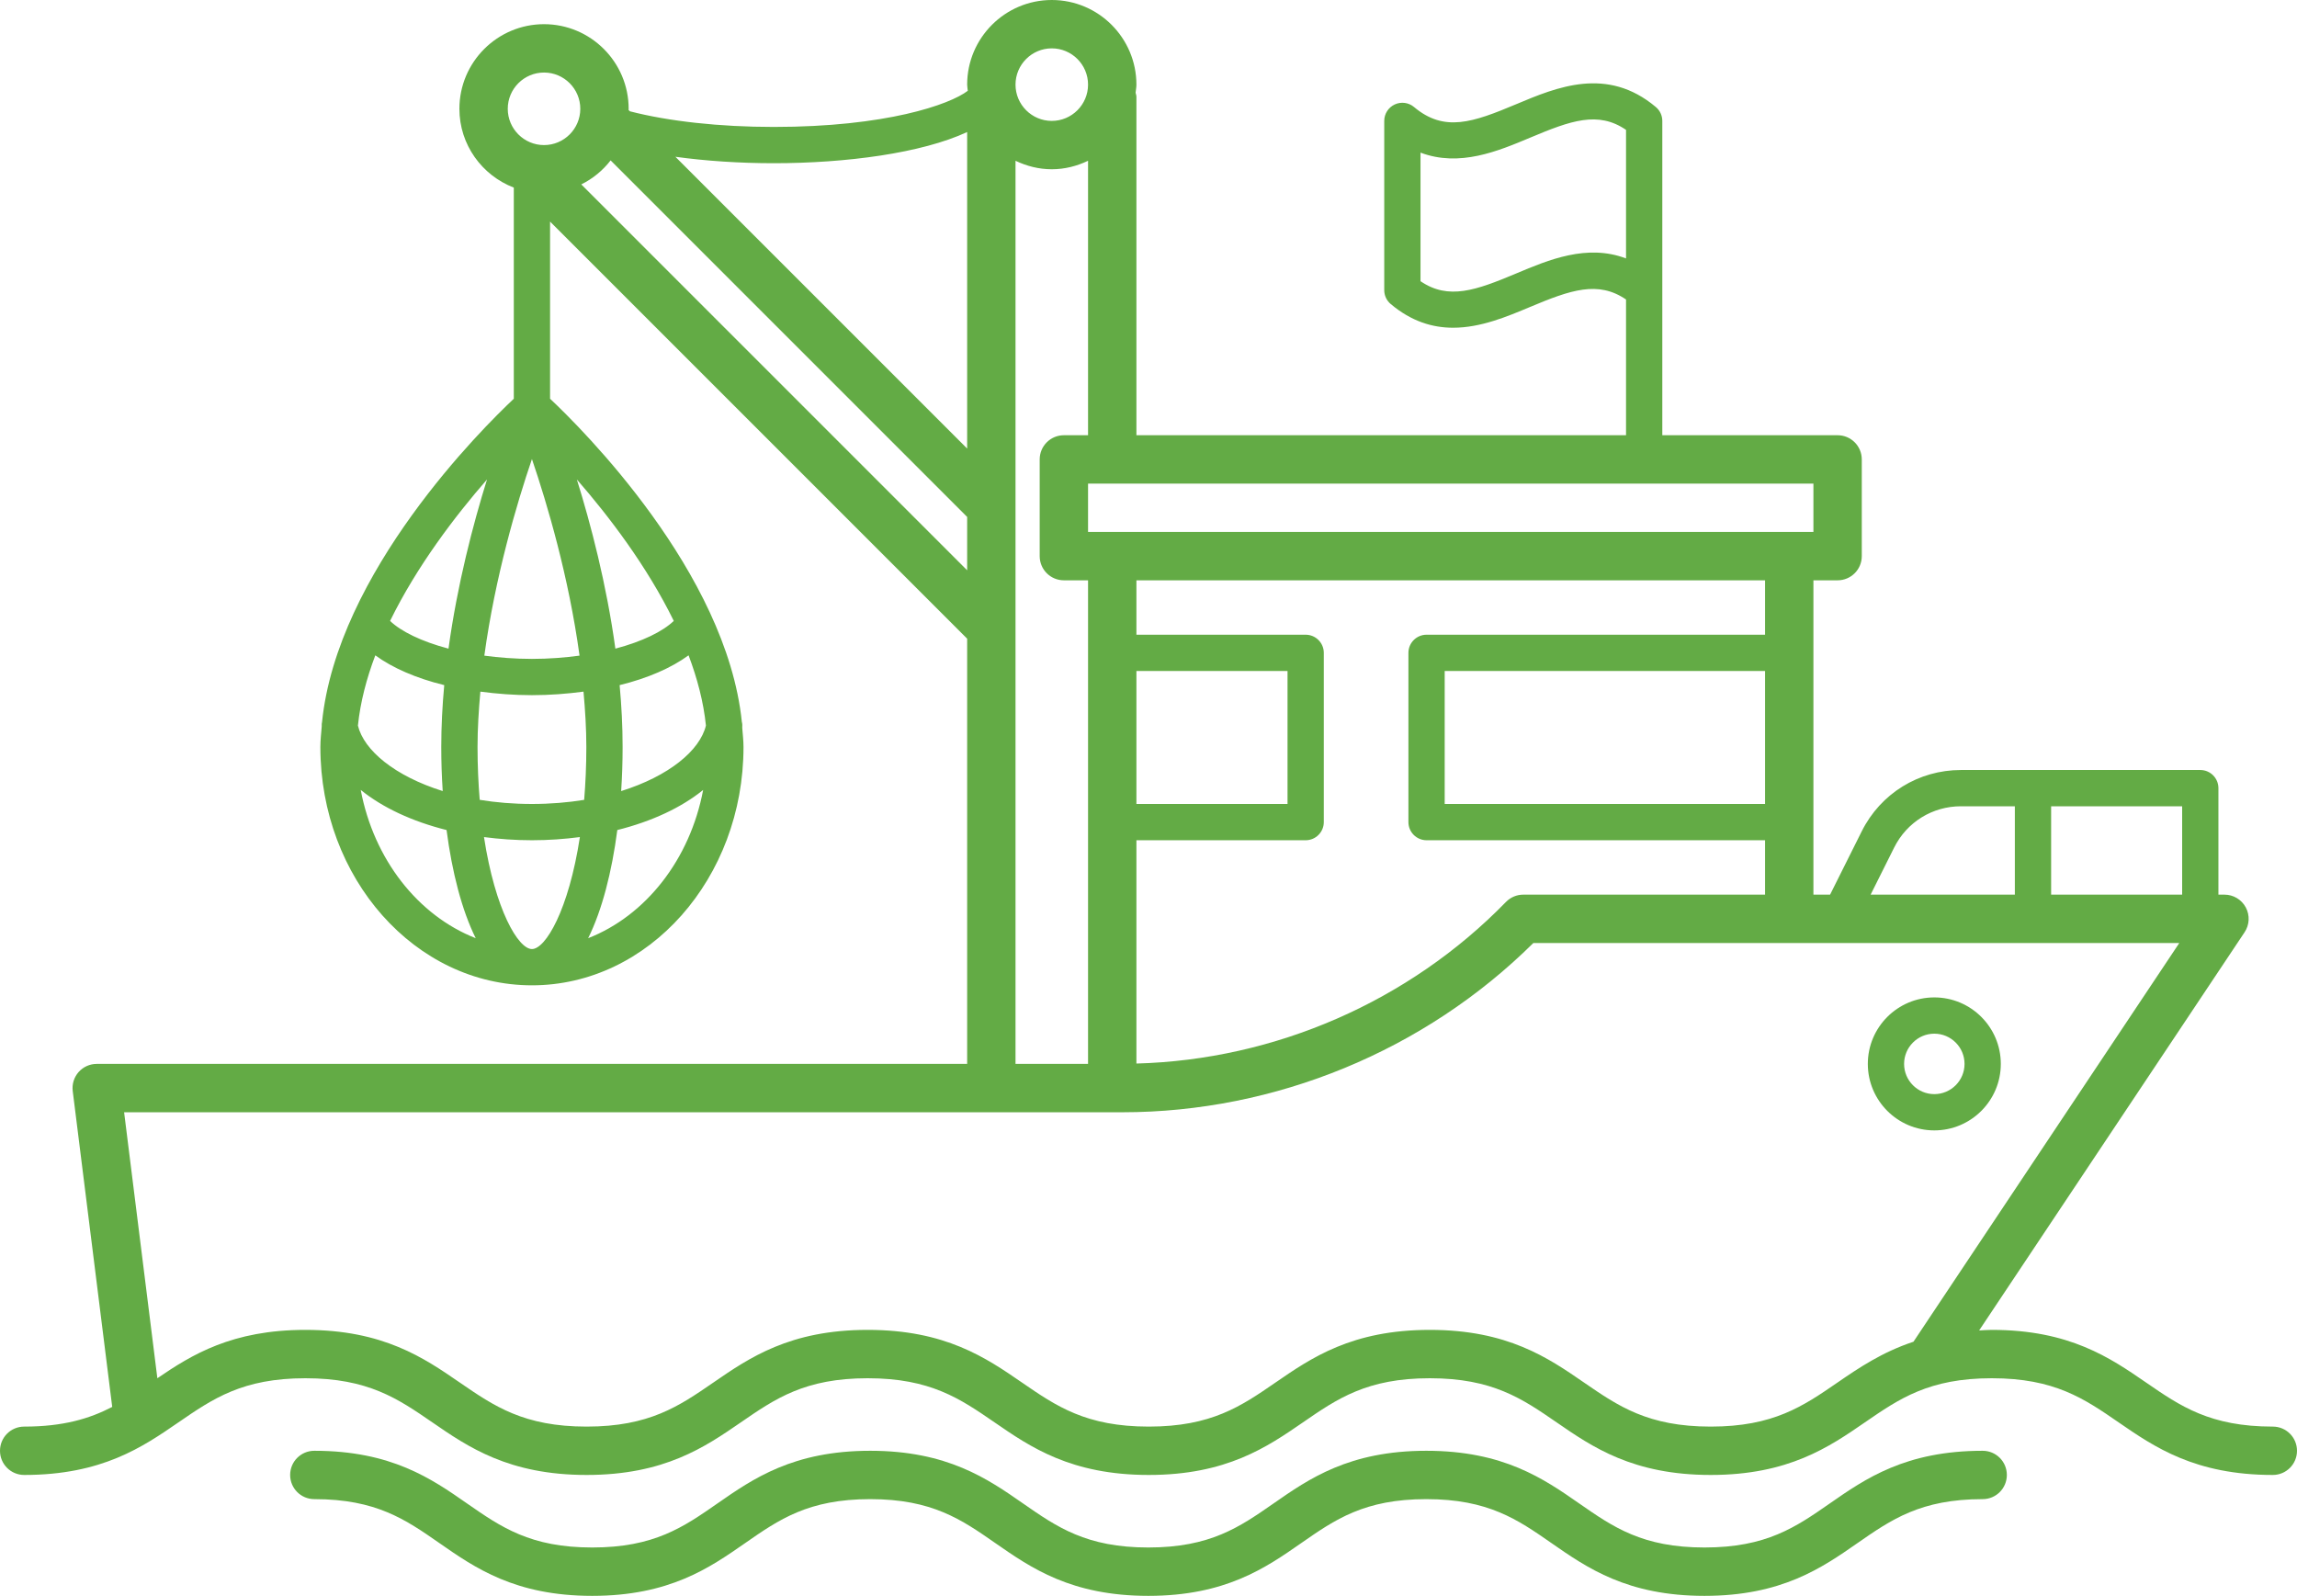
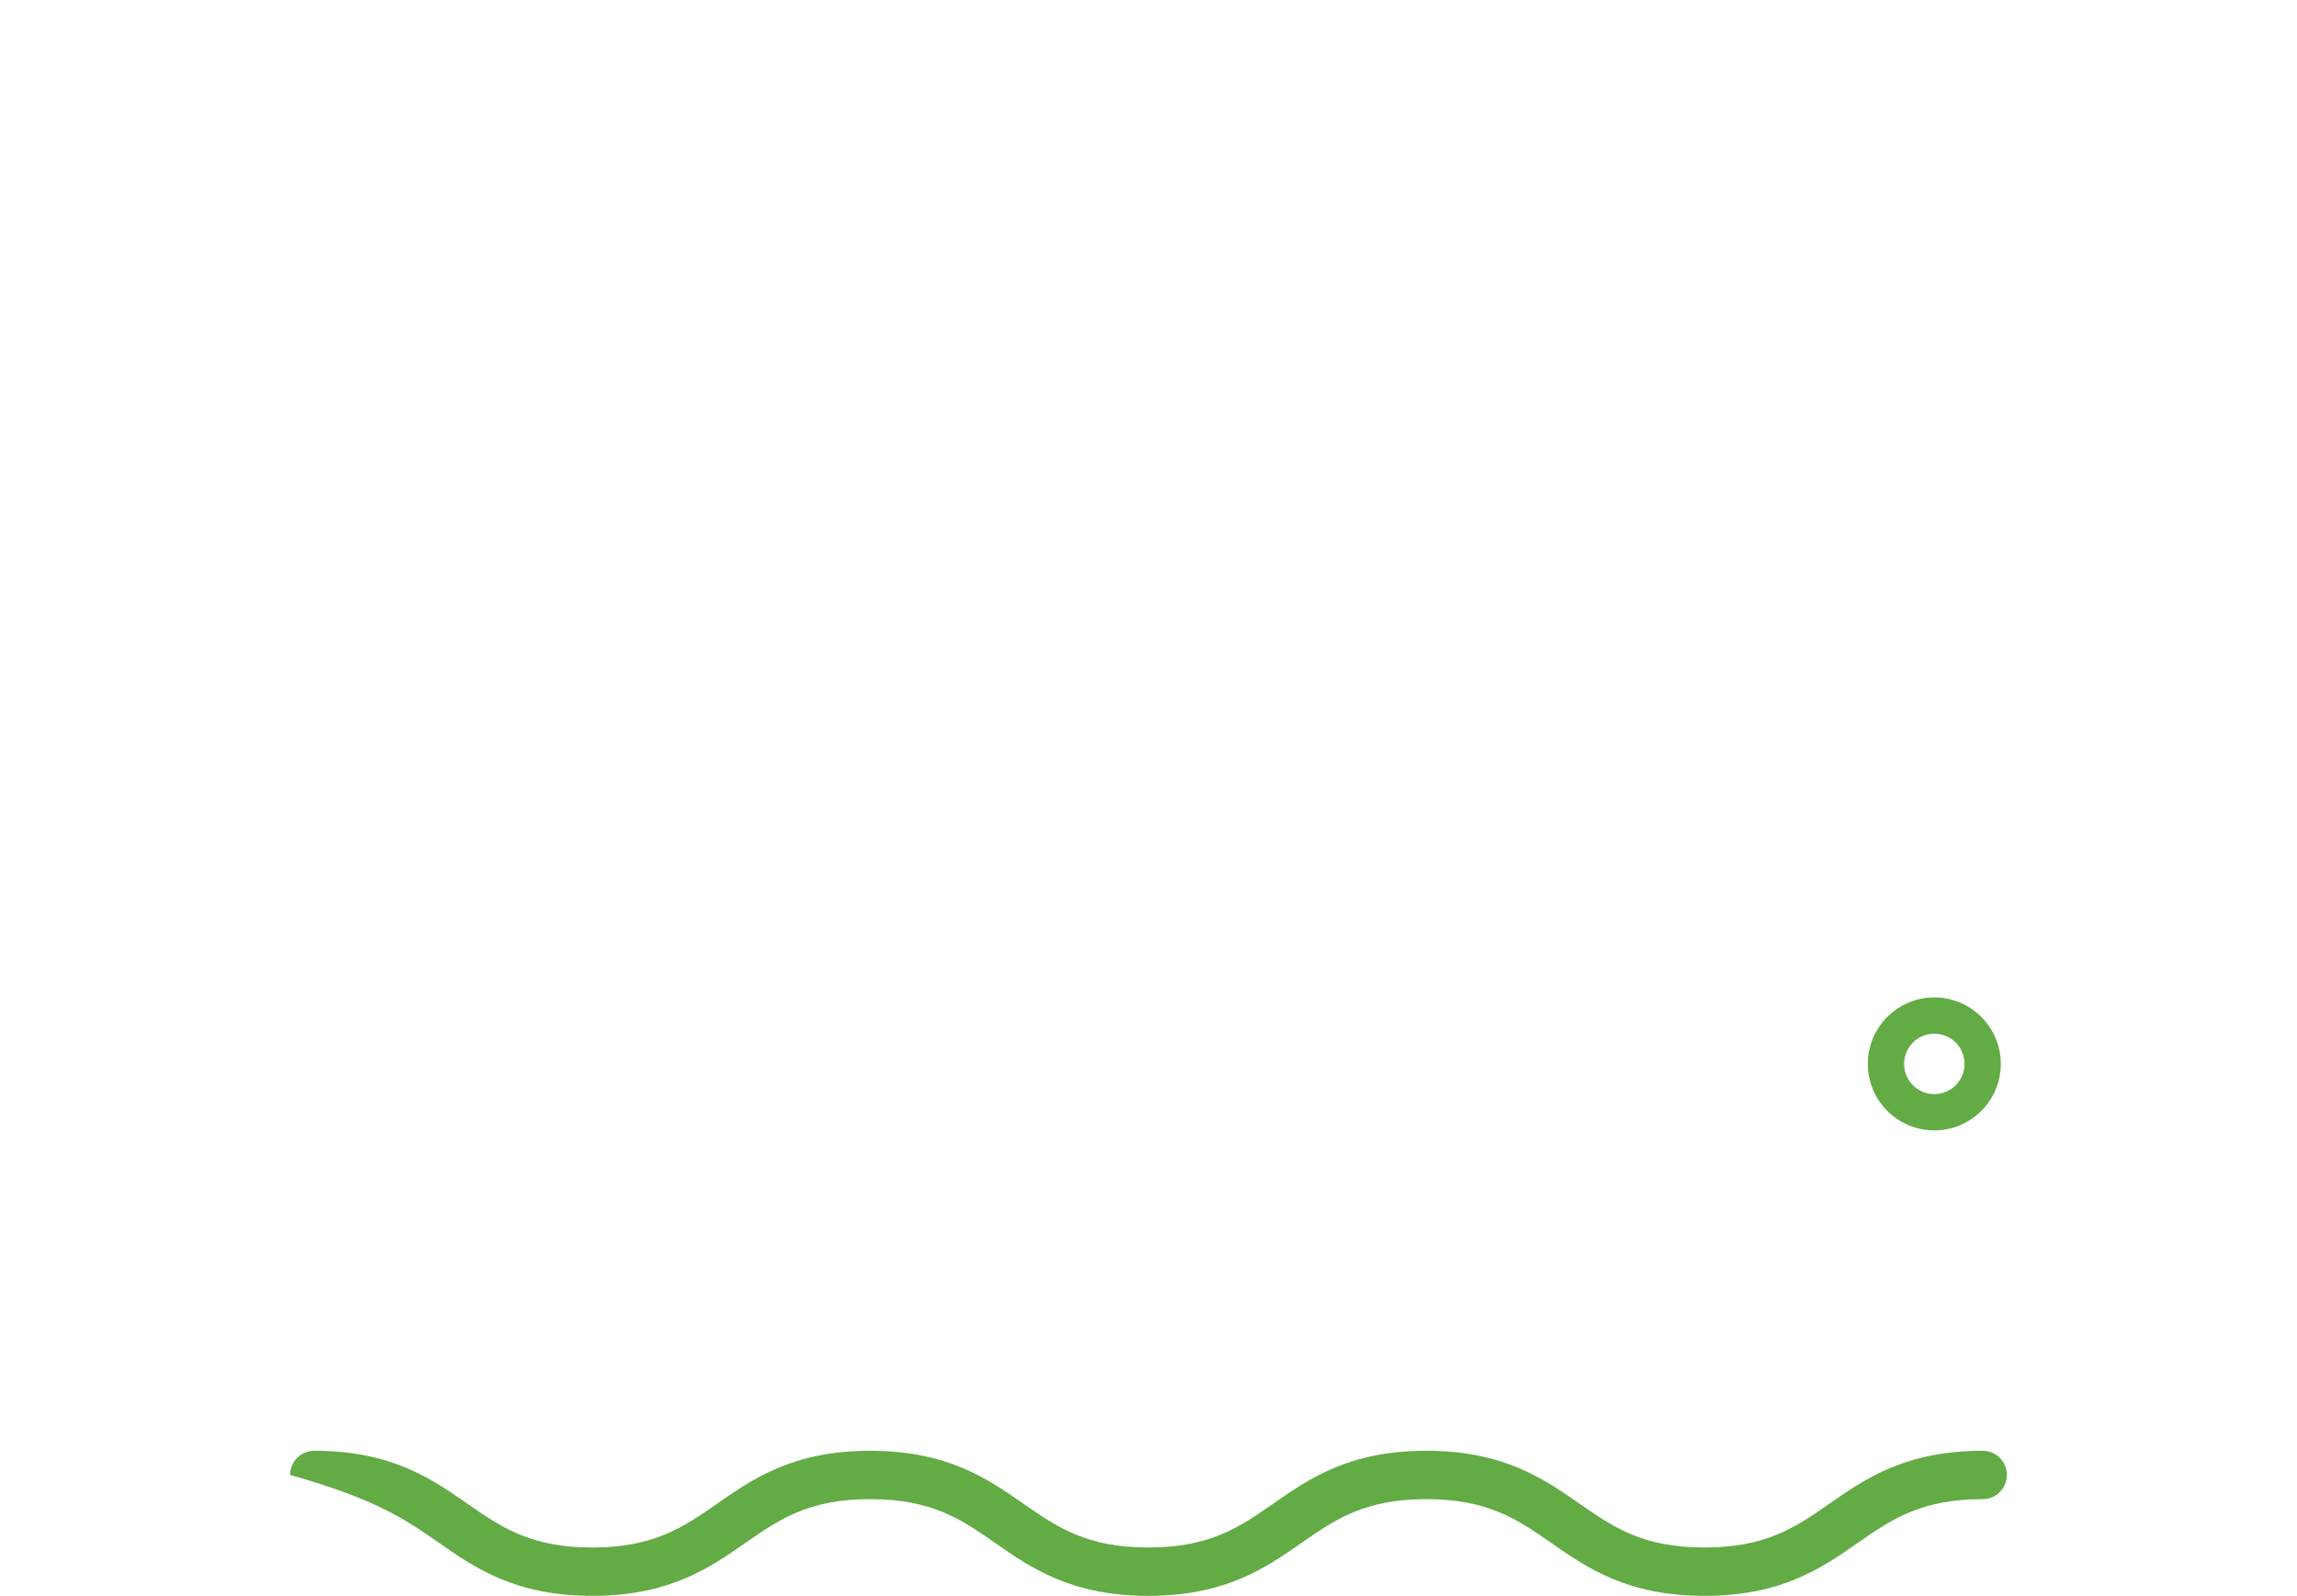
<svg xmlns="http://www.w3.org/2000/svg" width="95" height="66" viewBox="0 0 95 66" fill="none">
-   <path d="M94 59C91.405 59 90.177 58.155 88.756 57.176C87.273 56.156 85.594 55 82.377 55C82.191 55 82.028 55.016 81.853 55.024L92.832 38.555C93.037 38.248 93.056 37.853 92.882 37.528C92.708 37.203 92.369 37 92 37H91.75V32.595C91.75 32.181 91.414 31.845 91 31.845H81.102C79.352 31.845 77.779 32.816 76.998 34.381L75.689 37H75V24H76C76.553 24 77 23.553 77 23V19C77 18.447 76.553 18 76 18H68.75V12V5.061V5C68.75 4.778 68.652 4.568 68.482 4.426C66.467 2.731 64.384 3.605 62.709 4.309C60.904 5.068 59.733 5.478 58.482 4.426C58.26 4.238 57.946 4.198 57.684 4.32C57.419 4.443 57.25 4.708 57.25 5V12C57.25 12.222 57.348 12.432 57.518 12.574C58.379 13.298 59.252 13.554 60.101 13.554C61.238 13.554 62.331 13.094 63.29 12.691C64.966 11.988 66.094 11.598 67.25 12.386V18H47V4C47 3.941 46.976 3.889 46.966 3.833C46.977 3.722 47 3.614 47 3.5C47 1.57 45.43 0 43.5 0C41.57 0 40 1.57 40 3.5C40 3.587 40.02 3.669 40.026 3.755C39.278 4.327 36.638 5.25 32 5.25C29.767 5.25 27.648 5.017 26.052 4.603L25.995 4.546C25.996 4.53 26 4.516 26 4.5C26 2.57 24.43 1 22.5 1C20.57 1 19 2.57 19 4.5C19 5.988 19.938 7.254 21.25 7.759V16.491C19.954 17.709 13.941 23.675 13.318 29.874C13.303 29.93 13.307 29.989 13.306 30.049C13.283 30.33 13.25 30.611 13.25 30.893C13.25 36.328 17.175 40.75 22 40.75C26.825 40.75 30.75 36.328 30.75 30.893C30.75 30.63 30.718 30.368 30.698 30.105C30.705 30.018 30.703 29.933 30.681 29.852C30.045 23.66 24.045 17.707 22.75 16.491V9.164L40 26.414V44H4C3.713 44 3.44 44.123 3.25 44.338C3.061 44.554 2.972 44.84 3.008 45.124L4.641 58.186C3.706 58.671 2.619 59 1 59C0.447 59 0 59.447 0 60C0 60.553 0.447 61 1 61C4.219 61 5.899 59.844 7.382 58.824C8.805 57.846 10.034 57 12.631 57C15.227 57 16.457 57.846 17.88 58.824C19.362 59.844 21.043 61 24.262 61C27.479 61 29.158 59.844 30.641 58.824C32.062 57.845 33.29 57 35.885 57C38.48 57 39.709 57.846 41.132 58.824C42.613 59.844 44.294 61 47.511 61C50.727 61 52.407 59.844 53.89 58.824C55.31 57.845 56.539 57 59.134 57C61.727 57 62.955 57.845 64.376 58.823C65.857 59.844 67.537 61 70.753 61C73.97 61 75.649 59.844 77.131 58.824C78.554 57.845 79.781 57 82.377 57C84.972 57 86.2 57.845 87.621 58.824C89.103 59.844 90.783 61 94 61C94.553 61 95 60.553 95 60C95 59.447 94.553 59 94 59ZM62.709 11.309C61.034 12.013 59.906 12.417 58.75 11.63V6.312C60.363 6.922 61.955 6.251 63.29 5.691C64.966 4.986 66.094 4.581 67.25 5.371V10.688C65.635 10.076 64.043 10.748 62.709 11.309ZM90.25 37H84.831V33.345H90.25V37ZM78.34 35.051C78.865 33.999 79.924 33.345 81.102 33.345H83.331V37H77.366L78.34 35.051ZM73 33.25H59.75V27.75H73V33.25ZM73 26.25H59C58.586 26.25 58.25 26.586 58.25 27V34C58.25 34.414 58.586 34.75 59 34.75H73V37H63C62.73 37 62.472 37.109 62.283 37.303C58.276 41.419 52.734 43.831 47 43.985V34.75H54C54.414 34.75 54.75 34.414 54.75 34V27C54.75 26.586 54.414 26.25 54 26.25H47V24H73V26.25ZM47 27.75H53.25V33.25H47V27.75ZM75 22H74H46H45V20H75V22ZM43.5 2C44.327 2 45 2.673 45 3.5C45 4.327 44.327 5 43.5 5C42.673 5 42 4.327 42 3.5C42 2.673 42.673 2 43.5 2ZM32 6.75C34.989 6.75 38.117 6.336 40 5.461V18.551L27.933 6.484C29.19 6.656 30.575 6.75 32 6.75ZM22.5 3C23.327 3 24 3.673 24 4.5C24 5.327 23.327 6 22.5 6C21.673 6 21 5.327 21 4.5C21 3.673 21.673 3 22.5 3ZM29.196 30.006C28.948 31.036 27.666 32.099 25.69 32.717C25.73 32.114 25.75 31.503 25.75 30.893C25.75 30.038 25.705 29.181 25.627 28.335C26.789 28.05 27.763 27.625 28.478 27.102C28.839 28.058 29.097 29.033 29.196 30.006ZM22 39.25C21.436 39.25 20.48 37.637 20.017 34.619C20.654 34.702 21.315 34.75 22 34.75C22.685 34.75 23.346 34.702 23.983 34.619C23.52 37.637 22.564 39.25 22 39.25ZM22 33.25C21.233 33.25 20.511 33.189 19.84 33.079C19.784 32.401 19.75 31.675 19.75 30.893C19.75 30.13 19.799 29.366 19.867 28.604C20.548 28.694 21.259 28.75 22 28.75C22.741 28.75 23.452 28.694 24.133 28.604C24.201 29.366 24.25 30.13 24.25 30.893C24.25 31.676 24.216 32.401 24.16 33.08C23.49 33.189 22.767 33.25 22 33.25ZM15.522 27.103C16.237 27.625 17.211 28.05 18.373 28.335C18.295 29.181 18.25 30.038 18.25 30.893C18.25 31.503 18.27 32.114 18.31 32.716C16.336 32.099 15.053 31.037 14.803 30.009C14.903 29.035 15.16 28.059 15.522 27.103ZM22 18.985C22.63 20.834 23.522 23.852 23.969 27.115C23.358 27.197 22.704 27.25 22 27.25C21.296 27.25 20.642 27.197 20.031 27.116C20.478 23.853 21.37 20.834 22 18.985ZM18.549 26.826C17.426 26.529 16.586 26.113 16.133 25.68C17.245 23.407 18.83 21.335 20.142 19.83C19.564 21.686 18.917 24.156 18.549 26.826ZM25.451 26.826C25.083 24.155 24.436 21.686 23.858 19.83C25.17 21.335 26.755 23.407 27.866 25.679C27.414 26.113 26.574 26.529 25.451 26.826ZM14.919 32.669C15.82 33.398 17.04 33.97 18.469 34.328C18.696 36.067 19.1 37.644 19.675 38.801C17.291 37.867 15.461 35.545 14.919 32.669ZM24.325 38.801C24.9 37.644 25.304 36.067 25.531 34.328C26.96 33.971 28.18 33.399 29.081 32.67C28.538 35.545 26.709 37.867 24.325 38.801ZM24.041 7.627C24.518 7.39 24.93 7.051 25.254 6.633L40 21.379V23.586L24.041 7.627ZM42 6.649C42.456 6.867 42.961 7 43.5 7C44.039 7 44.544 6.867 45 6.649V18H44C43.447 18 43 18.447 43 19V23C43 23.553 43.447 24 44 24H45V44H42V6.649ZM75.997 57.177C74.575 58.155 73.348 59 70.753 59C68.159 59 66.932 58.155 65.511 57.177C64.029 56.156 62.35 55 59.134 55C55.917 55 54.237 56.156 52.755 57.176C51.334 58.155 50.105 59 47.511 59C44.915 59 43.688 58.155 42.266 57.177C40.782 56.156 39.102 55 35.885 55C32.668 55 30.988 56.156 29.506 57.176C28.085 58.155 26.856 59 24.262 59C21.665 59 20.436 58.154 19.013 57.176C17.53 56.156 15.85 55 12.631 55C9.595 55 7.931 56.028 6.508 57L5.133 46H41H46H46.418C52.752 46 58.923 43.454 63.417 39H90.132L79.138 55.49C77.837 55.922 76.878 56.571 75.997 57.177Z" fill="#63AB45" />
-   <path d="M82 60C78.81 60 77.145 61.157 75.676 62.179C74.27 63.156 73.057 64 70.494 64C67.932 64 66.719 63.156 65.314 62.179C63.845 61.157 62.18 60 58.989 60C55.801 60 54.137 61.158 52.669 62.18C51.265 63.156 50.053 64 47.492 64C44.931 64 43.717 63.156 42.312 62.179C40.844 61.157 39.18 60 35.99 60C32.803 60 31.139 61.158 29.671 62.179C28.267 63.156 27.055 64 24.494 64C21.935 64 20.722 63.156 19.318 62.18C17.851 61.158 16.188 60 13 60C12.447 60 12 60.447 12 61C12 61.553 12.447 62 13 62C15.56 62 16.773 62.844 18.176 63.82C19.644 64.842 21.307 66 24.494 66C27.682 66 29.346 64.842 30.814 63.821C32.218 62.844 33.43 62 35.99 62C38.552 62 39.766 62.844 41.17 63.821C42.639 64.843 44.303 66 47.492 66C50.68 66 52.344 64.843 53.812 63.821C55.216 62.844 56.429 62 58.989 62C61.553 62 62.766 62.844 64.171 63.821C65.64 64.843 67.305 66 70.494 66C73.685 66 75.349 64.843 76.818 63.821C78.224 62.844 79.438 62 82 62C82.553 62 83 61.553 83 61C83 60.447 82.553 60 82 60Z" fill="#63AB45" />
+   <path d="M82 60C78.81 60 77.145 61.157 75.676 62.179C74.27 63.156 73.057 64 70.494 64C67.932 64 66.719 63.156 65.314 62.179C63.845 61.157 62.18 60 58.989 60C55.801 60 54.137 61.158 52.669 62.18C51.265 63.156 50.053 64 47.492 64C44.931 64 43.717 63.156 42.312 62.179C40.844 61.157 39.18 60 35.99 60C32.803 60 31.139 61.158 29.671 62.179C28.267 63.156 27.055 64 24.494 64C21.935 64 20.722 63.156 19.318 62.18C17.851 61.158 16.188 60 13 60C12.447 60 12 60.447 12 61C15.56 62 16.773 62.844 18.176 63.82C19.644 64.842 21.307 66 24.494 66C27.682 66 29.346 64.842 30.814 63.821C32.218 62.844 33.43 62 35.99 62C38.552 62 39.766 62.844 41.17 63.821C42.639 64.843 44.303 66 47.492 66C50.68 66 52.344 64.843 53.812 63.821C55.216 62.844 56.429 62 58.989 62C61.553 62 62.766 62.844 64.171 63.821C65.64 64.843 67.305 66 70.494 66C73.685 66 75.349 64.843 76.818 63.821C78.224 62.844 79.438 62 82 62C82.553 62 83 61.553 83 61C83 60.447 82.553 60 82 60Z" fill="#63AB45" />
  <path d="M80 46.75C81.517 46.75 82.75 45.517 82.75 44C82.75 42.483 81.517 41.25 80 41.25C78.483 41.25 77.25 42.483 77.25 44C77.25 45.517 78.483 46.75 80 46.75ZM80 42.75C80.689 42.75 81.25 43.31 81.25 44C81.25 44.69 80.689 45.25 80 45.25C79.311 45.25 78.75 44.69 78.75 44C78.75 43.31 79.311 42.75 80 42.75Z" fill="#63AB45" />
</svg>